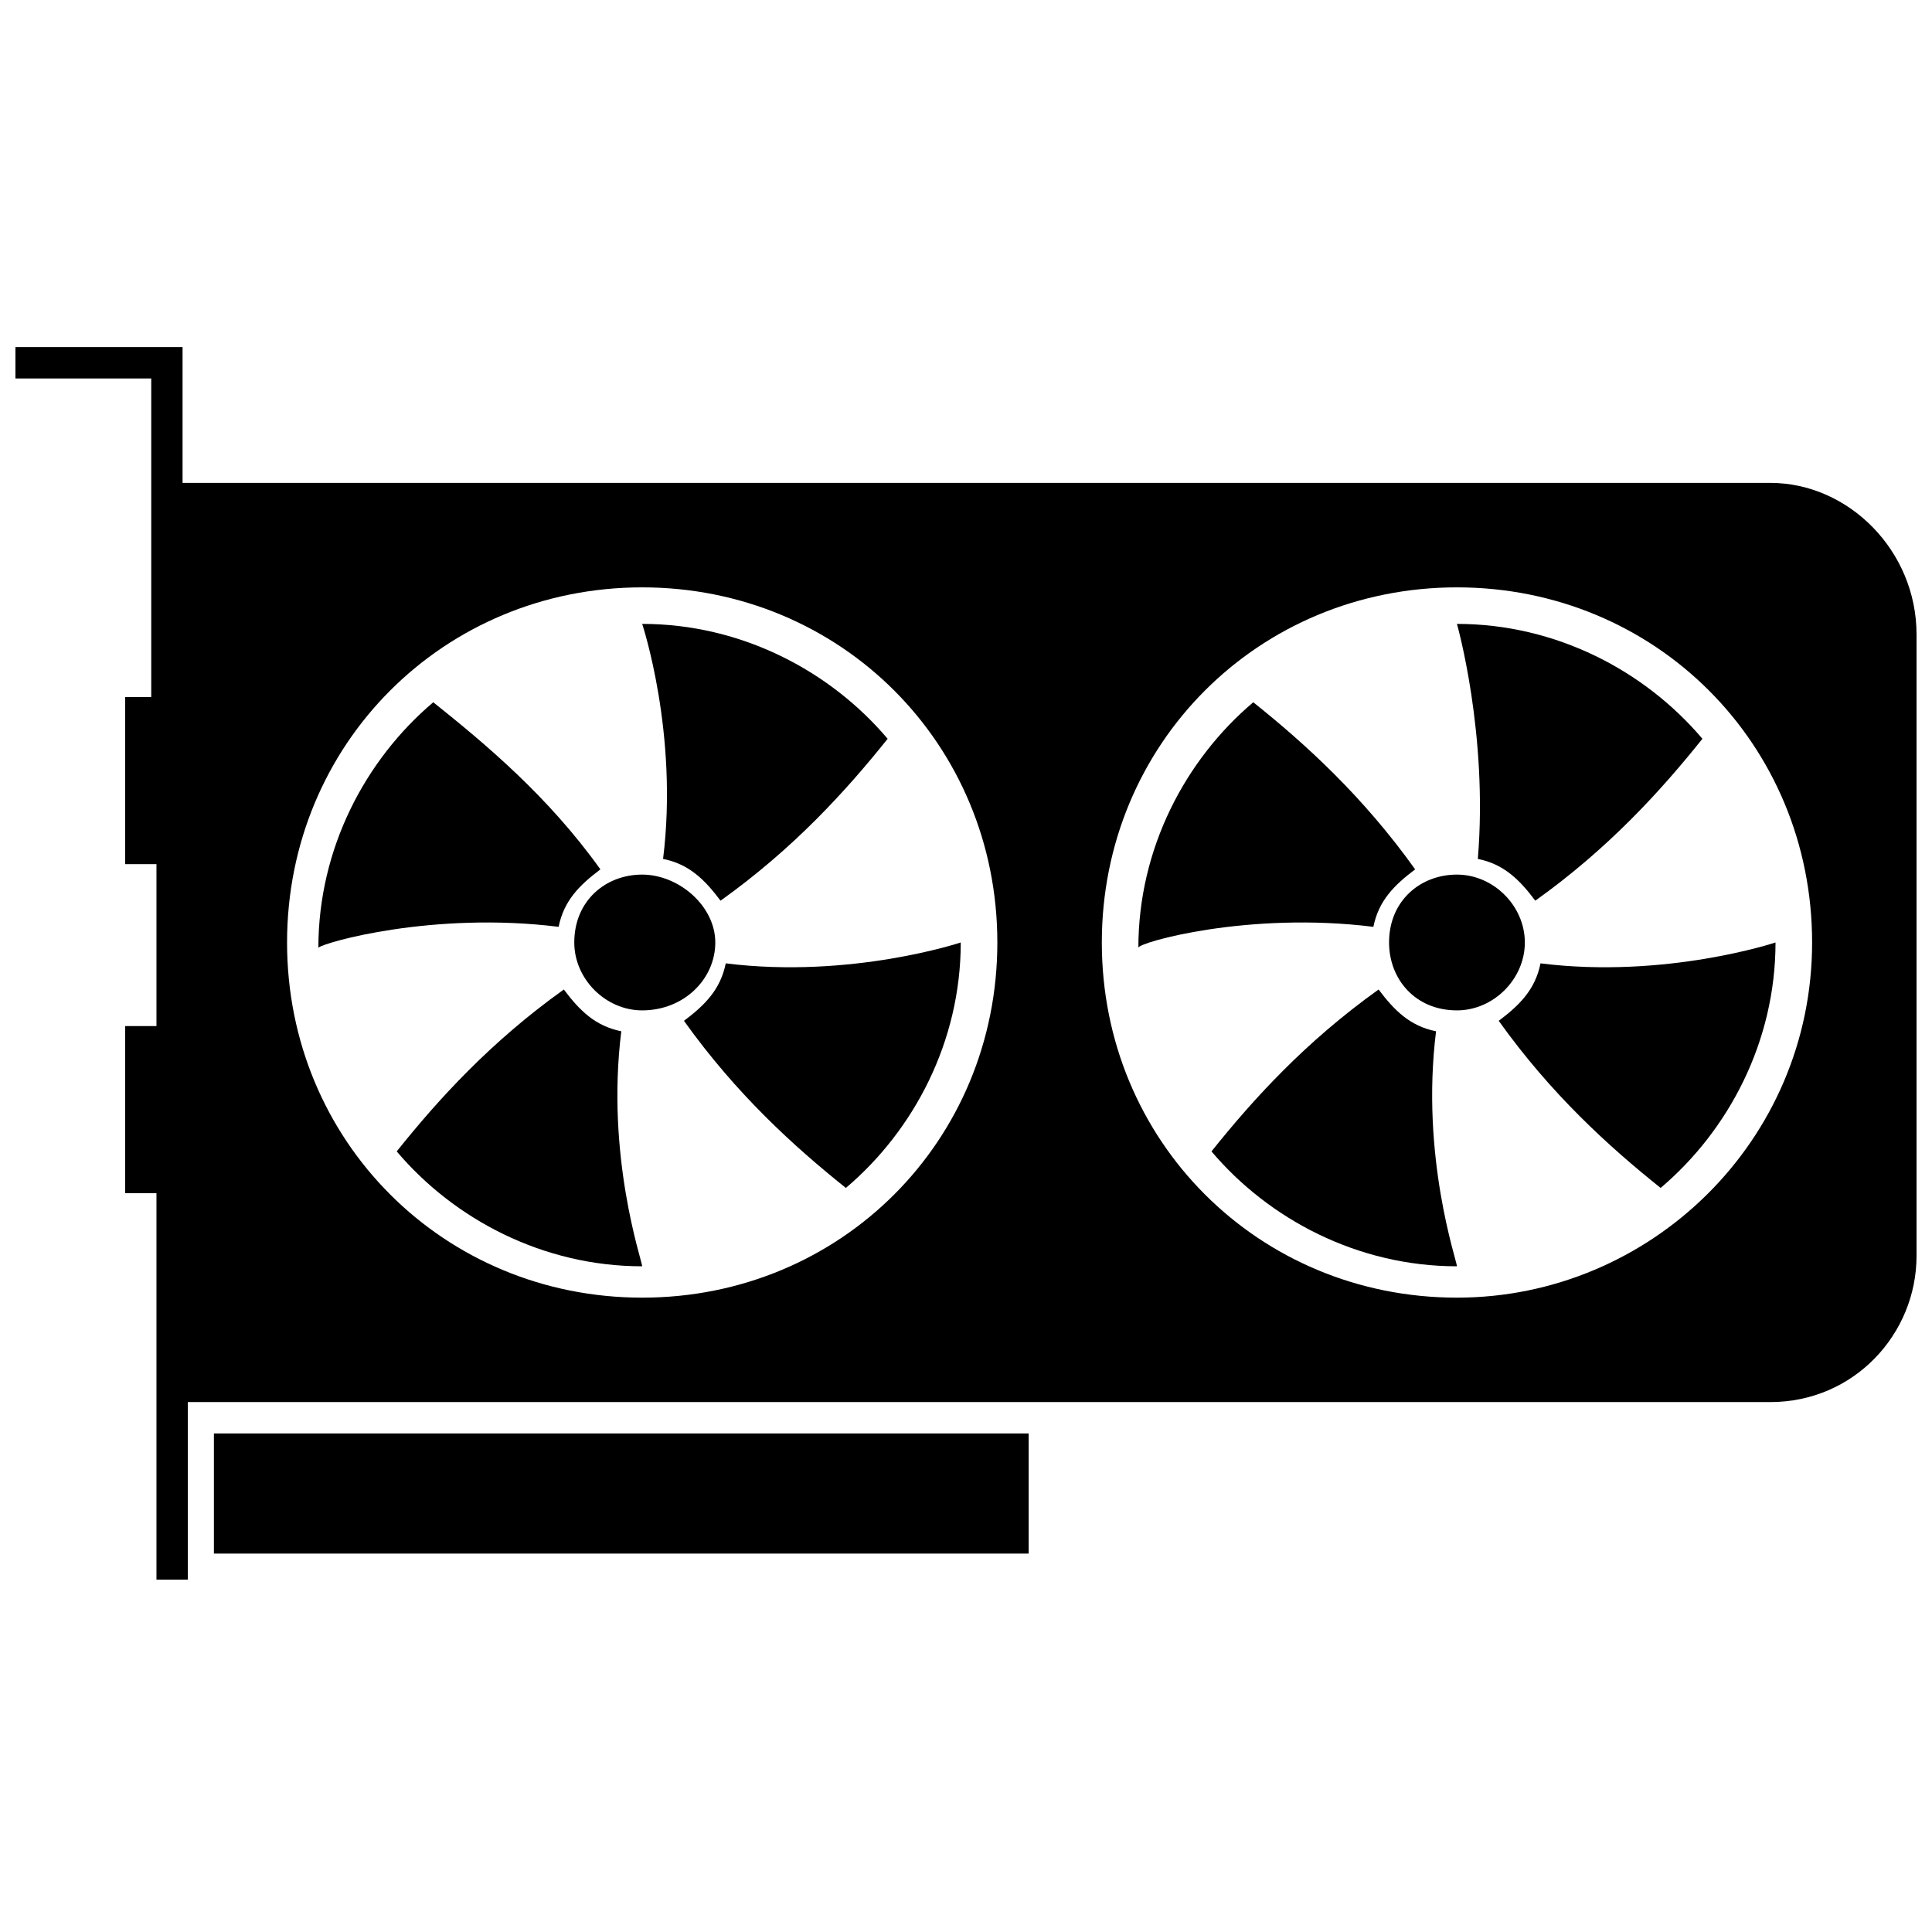
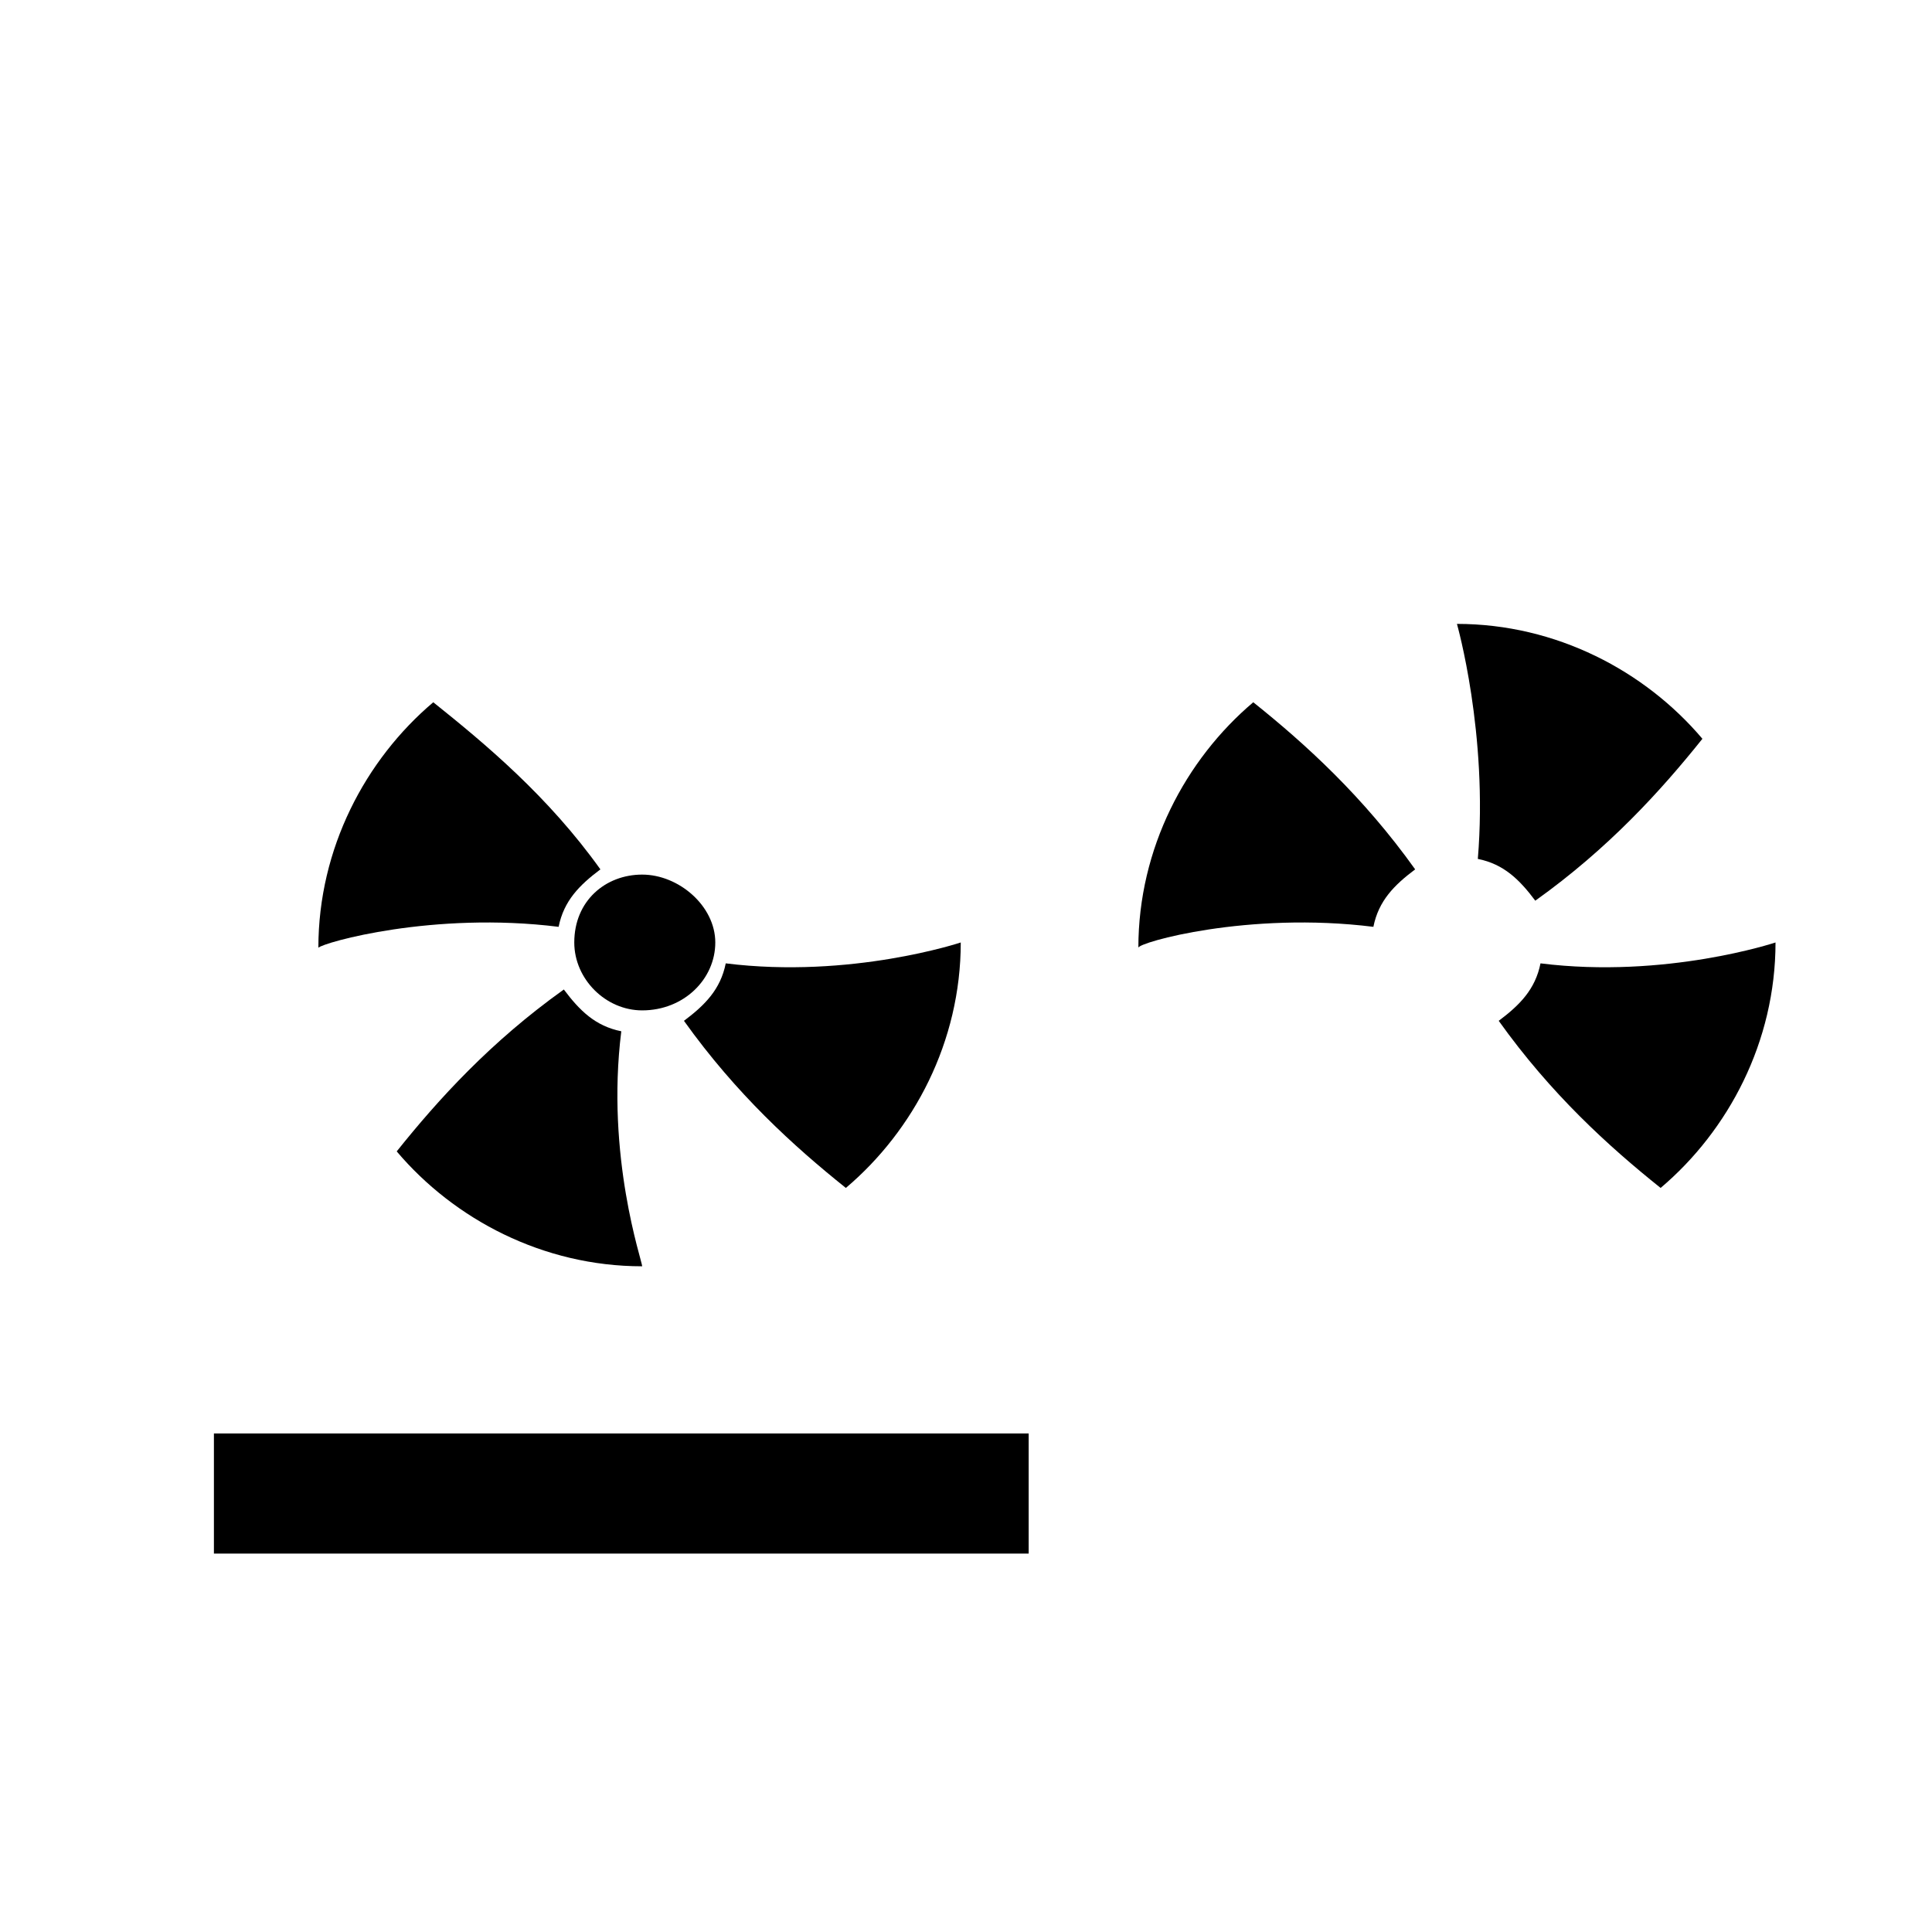
<svg xmlns="http://www.w3.org/2000/svg" width="800px" height="800px" version="1.1" viewBox="144 144 512 512">
  <defs>
    <clipPath id="a">
-       <path d="m148.09 235h503.81v328h-503.81z" />
-     </clipPath>
+       </clipPath>
  </defs>
  <g clip-path="url(#a)">
-     <path d="m613.15 271.97h-420.77v-35.984h-44.289v8.305h35.988v84.43h-6.922v44.289h8.305v42.906h-8.305v44.289h8.305v102.42h8.305v-47.059h419.38c22.145 0 38.754-17.992 38.754-38.754v-164.7c0-22.145-17.992-40.141-38.754-40.141zm-298.96 215.92c-52.594 0-94.117-41.523-94.117-94.117s41.523-94.117 94.117-94.117 94.117 41.523 94.117 94.117c0.004 52.598-41.52 94.117-94.117 94.117zm215.92 0c-52.594 0-94.117-41.523-94.117-94.117s41.523-94.117 94.117-94.117 94.117 41.523 94.117 94.117c0.004 52.598-42.902 94.117-94.117 94.117z" />
-   </g>
+     </g>
  <path d="m200.69 523.88h215.92v31.836h-215.92z" />
  <path d="m333.56 393.77c0 9.688-8.305 17.992-19.379 17.992-9.688 0-17.992-8.305-17.992-17.992 0-11.074 8.305-17.992 17.992-17.992 9.691 0 19.379 8.305 19.379 17.992z" />
-   <path d="m548.1 393.77c0 9.688-8.305 17.992-17.992 17.992-11.074 0-17.992-8.305-17.992-17.992 0-11.074 8.305-17.992 17.992-17.992s17.992 8.305 17.992 17.992z" />
-   <path d="m524.57 417.3c-6.922-1.383-11.074-5.535-15.227-11.074-19.379 13.84-33.219 29.066-44.289 42.906 15.227 17.992 38.754 30.449 65.051 30.449 0-1.383-9.688-29.062-5.535-62.281z" />
  <path d="m552.25 399.3c-1.383 6.922-5.535 11.074-11.074 15.227 13.84 19.379 29.066 33.219 42.906 44.289 17.992-15.227 30.449-38.754 30.449-65.051 0 0-29.062 9.688-62.281 5.535z" />
  <path d="m535.64 371.62c6.922 1.383 11.074 5.535 15.227 11.074 19.379-13.84 33.219-29.066 44.289-42.906-15.227-17.992-38.754-30.449-65.051-30.449-0.004-0.004 8.301 29.062 5.535 62.281z" />
  <path d="m507.96 389.62c1.383-6.922 5.535-11.074 11.074-15.227-13.84-19.379-29.066-33.219-42.906-44.289-17.992 15.227-30.449 38.754-30.449 65.051-0.004-1.383 29.062-9.688 62.281-5.535z" />
  <path d="m308.65 417.3c-6.922-1.383-11.074-5.535-15.227-11.074-19.379 13.84-33.219 29.066-44.289 42.906 15.227 17.992 38.754 30.449 65.051 30.449 0-1.383-9.688-29.062-5.535-62.281z" />
  <path d="m336.33 399.3c-1.383 6.922-5.535 11.074-11.074 15.227 13.84 19.379 29.066 33.219 42.906 44.289 17.992-15.227 30.449-38.754 30.449-65.051 0 0-29.066 9.688-62.281 5.535z" />
-   <path d="m319.72 371.62c6.922 1.383 11.074 5.535 15.227 11.074 19.379-13.84 33.219-29.066 44.289-42.906-15.227-17.992-38.754-30.449-65.051-30.449-0.004-0.004 9.688 29.062 5.535 62.281z" />
  <path d="m292.04 389.62c1.383-6.922 5.535-11.074 11.074-15.227-13.844-19.375-30.453-33.215-44.293-44.289-17.992 15.227-30.449 38.754-30.449 65.051 1.383-1.383 30.449-9.688 63.668-5.535z" />
</svg>